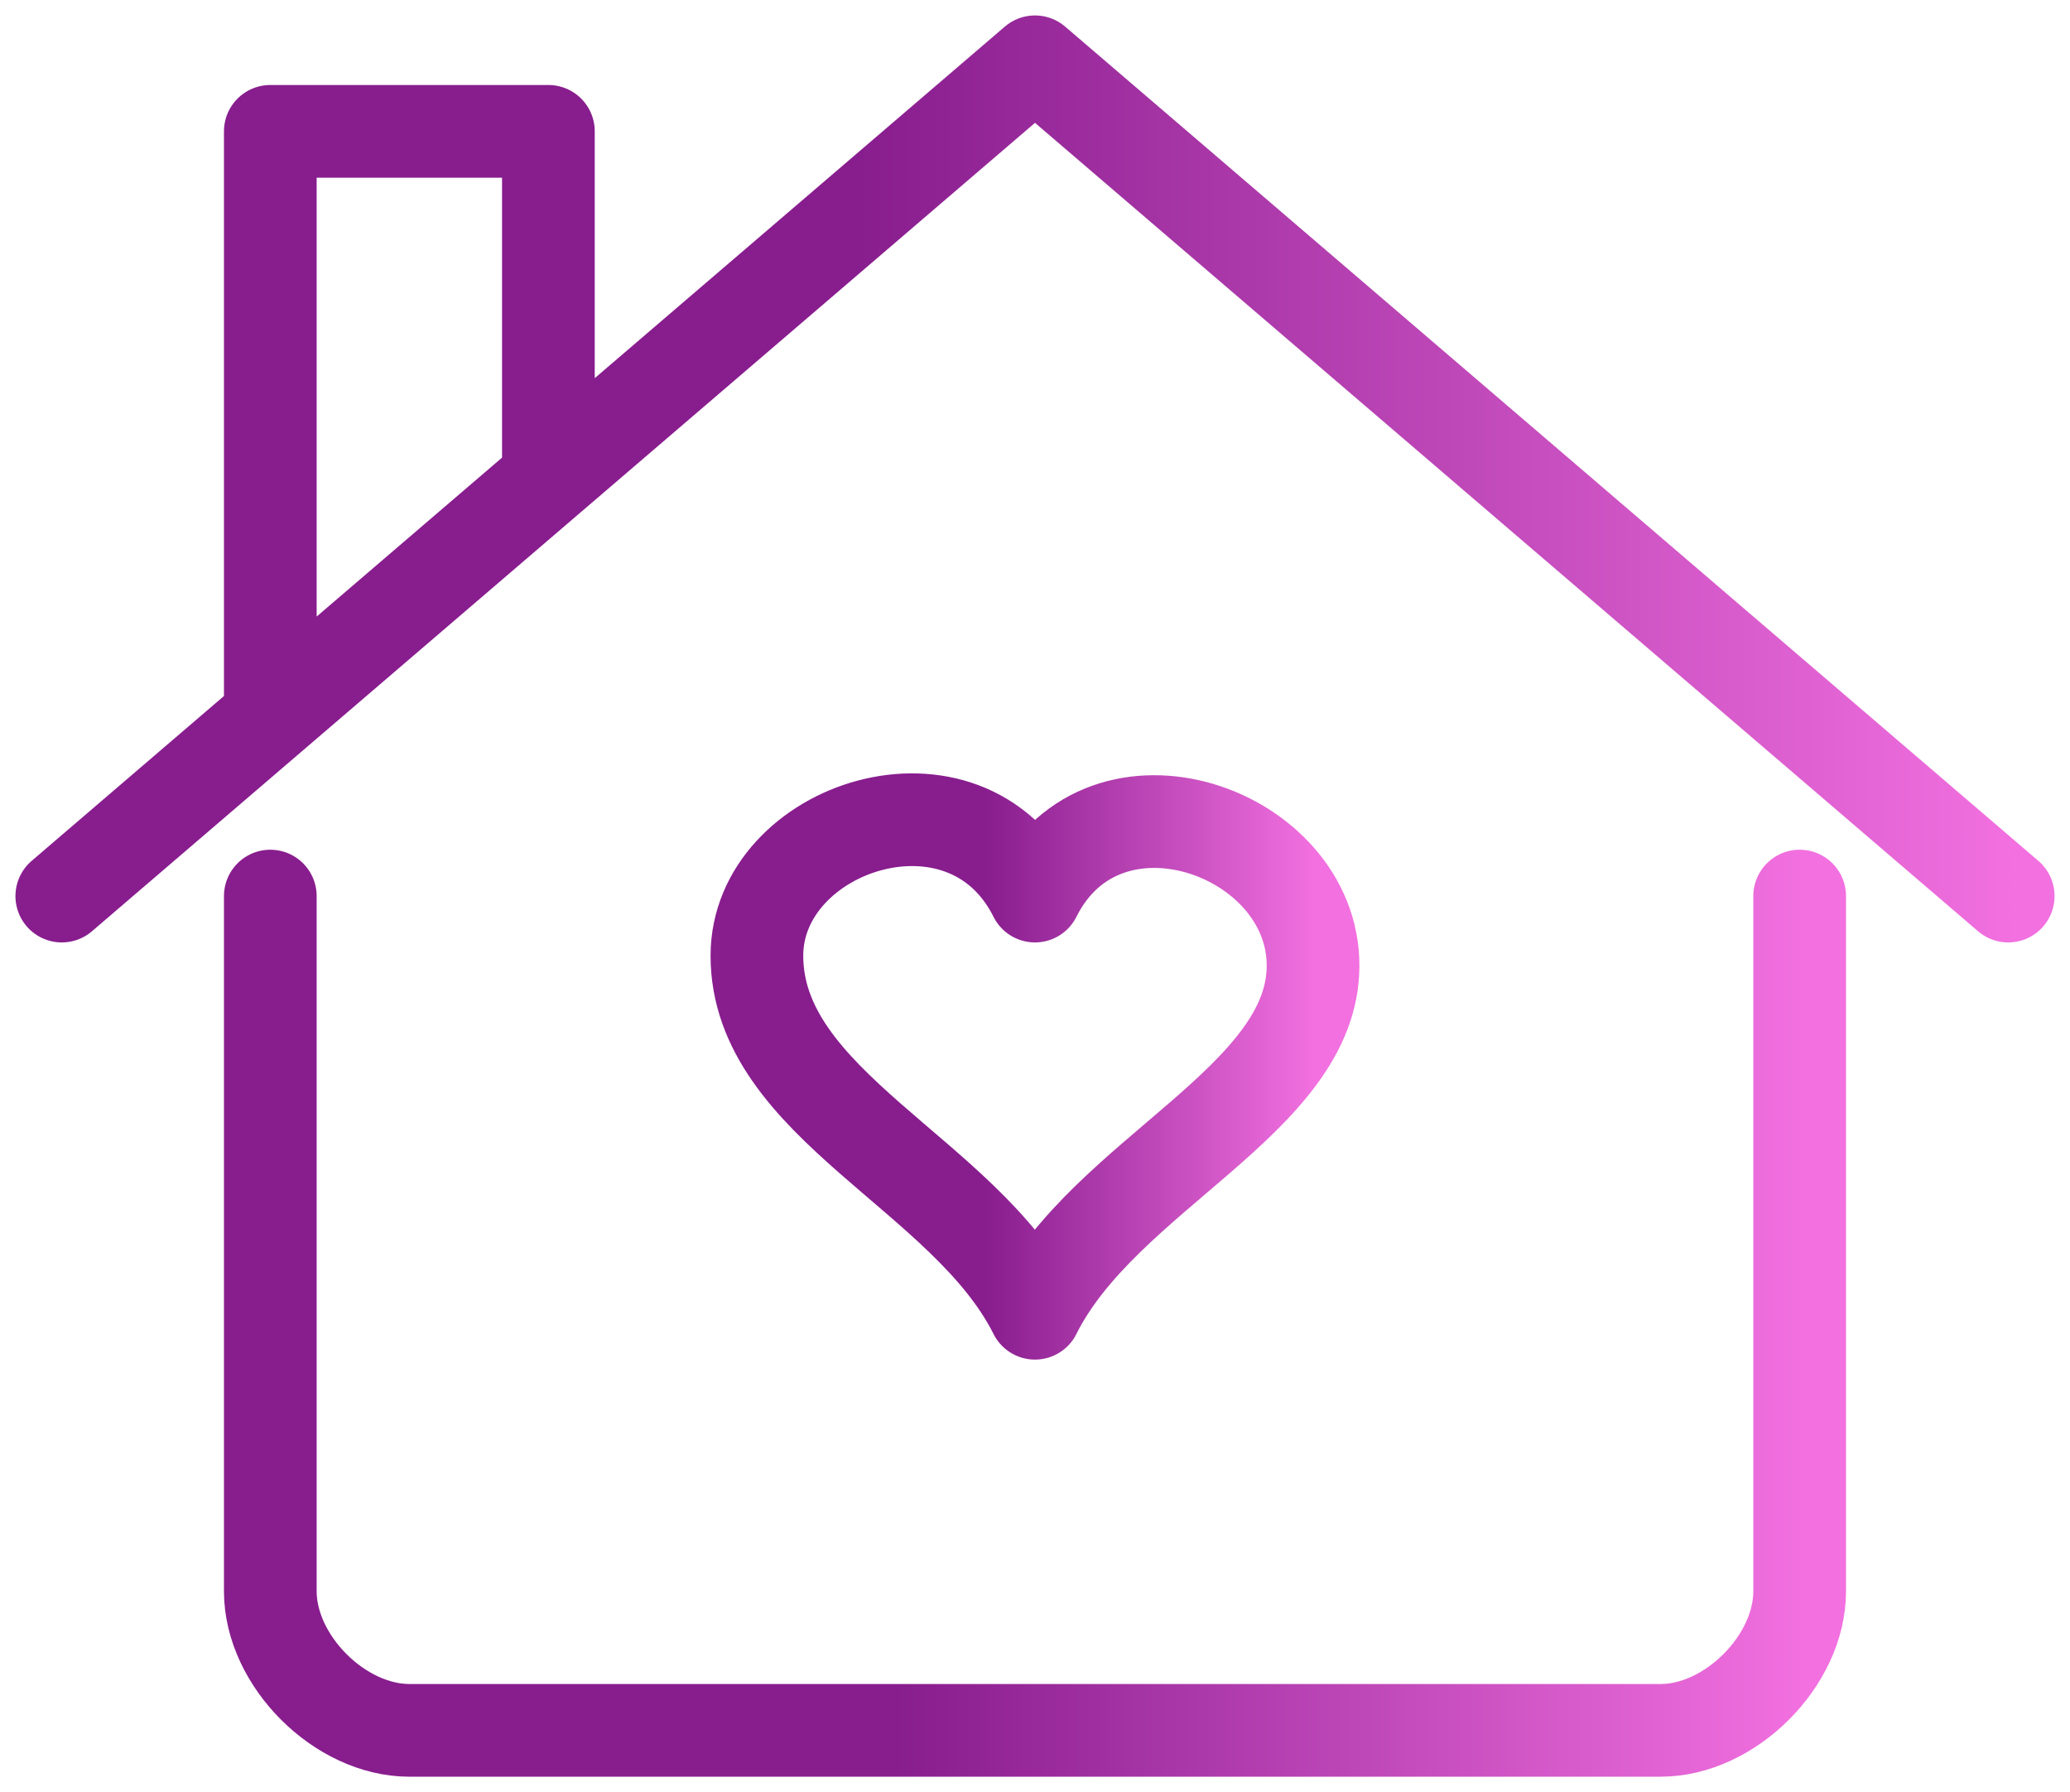
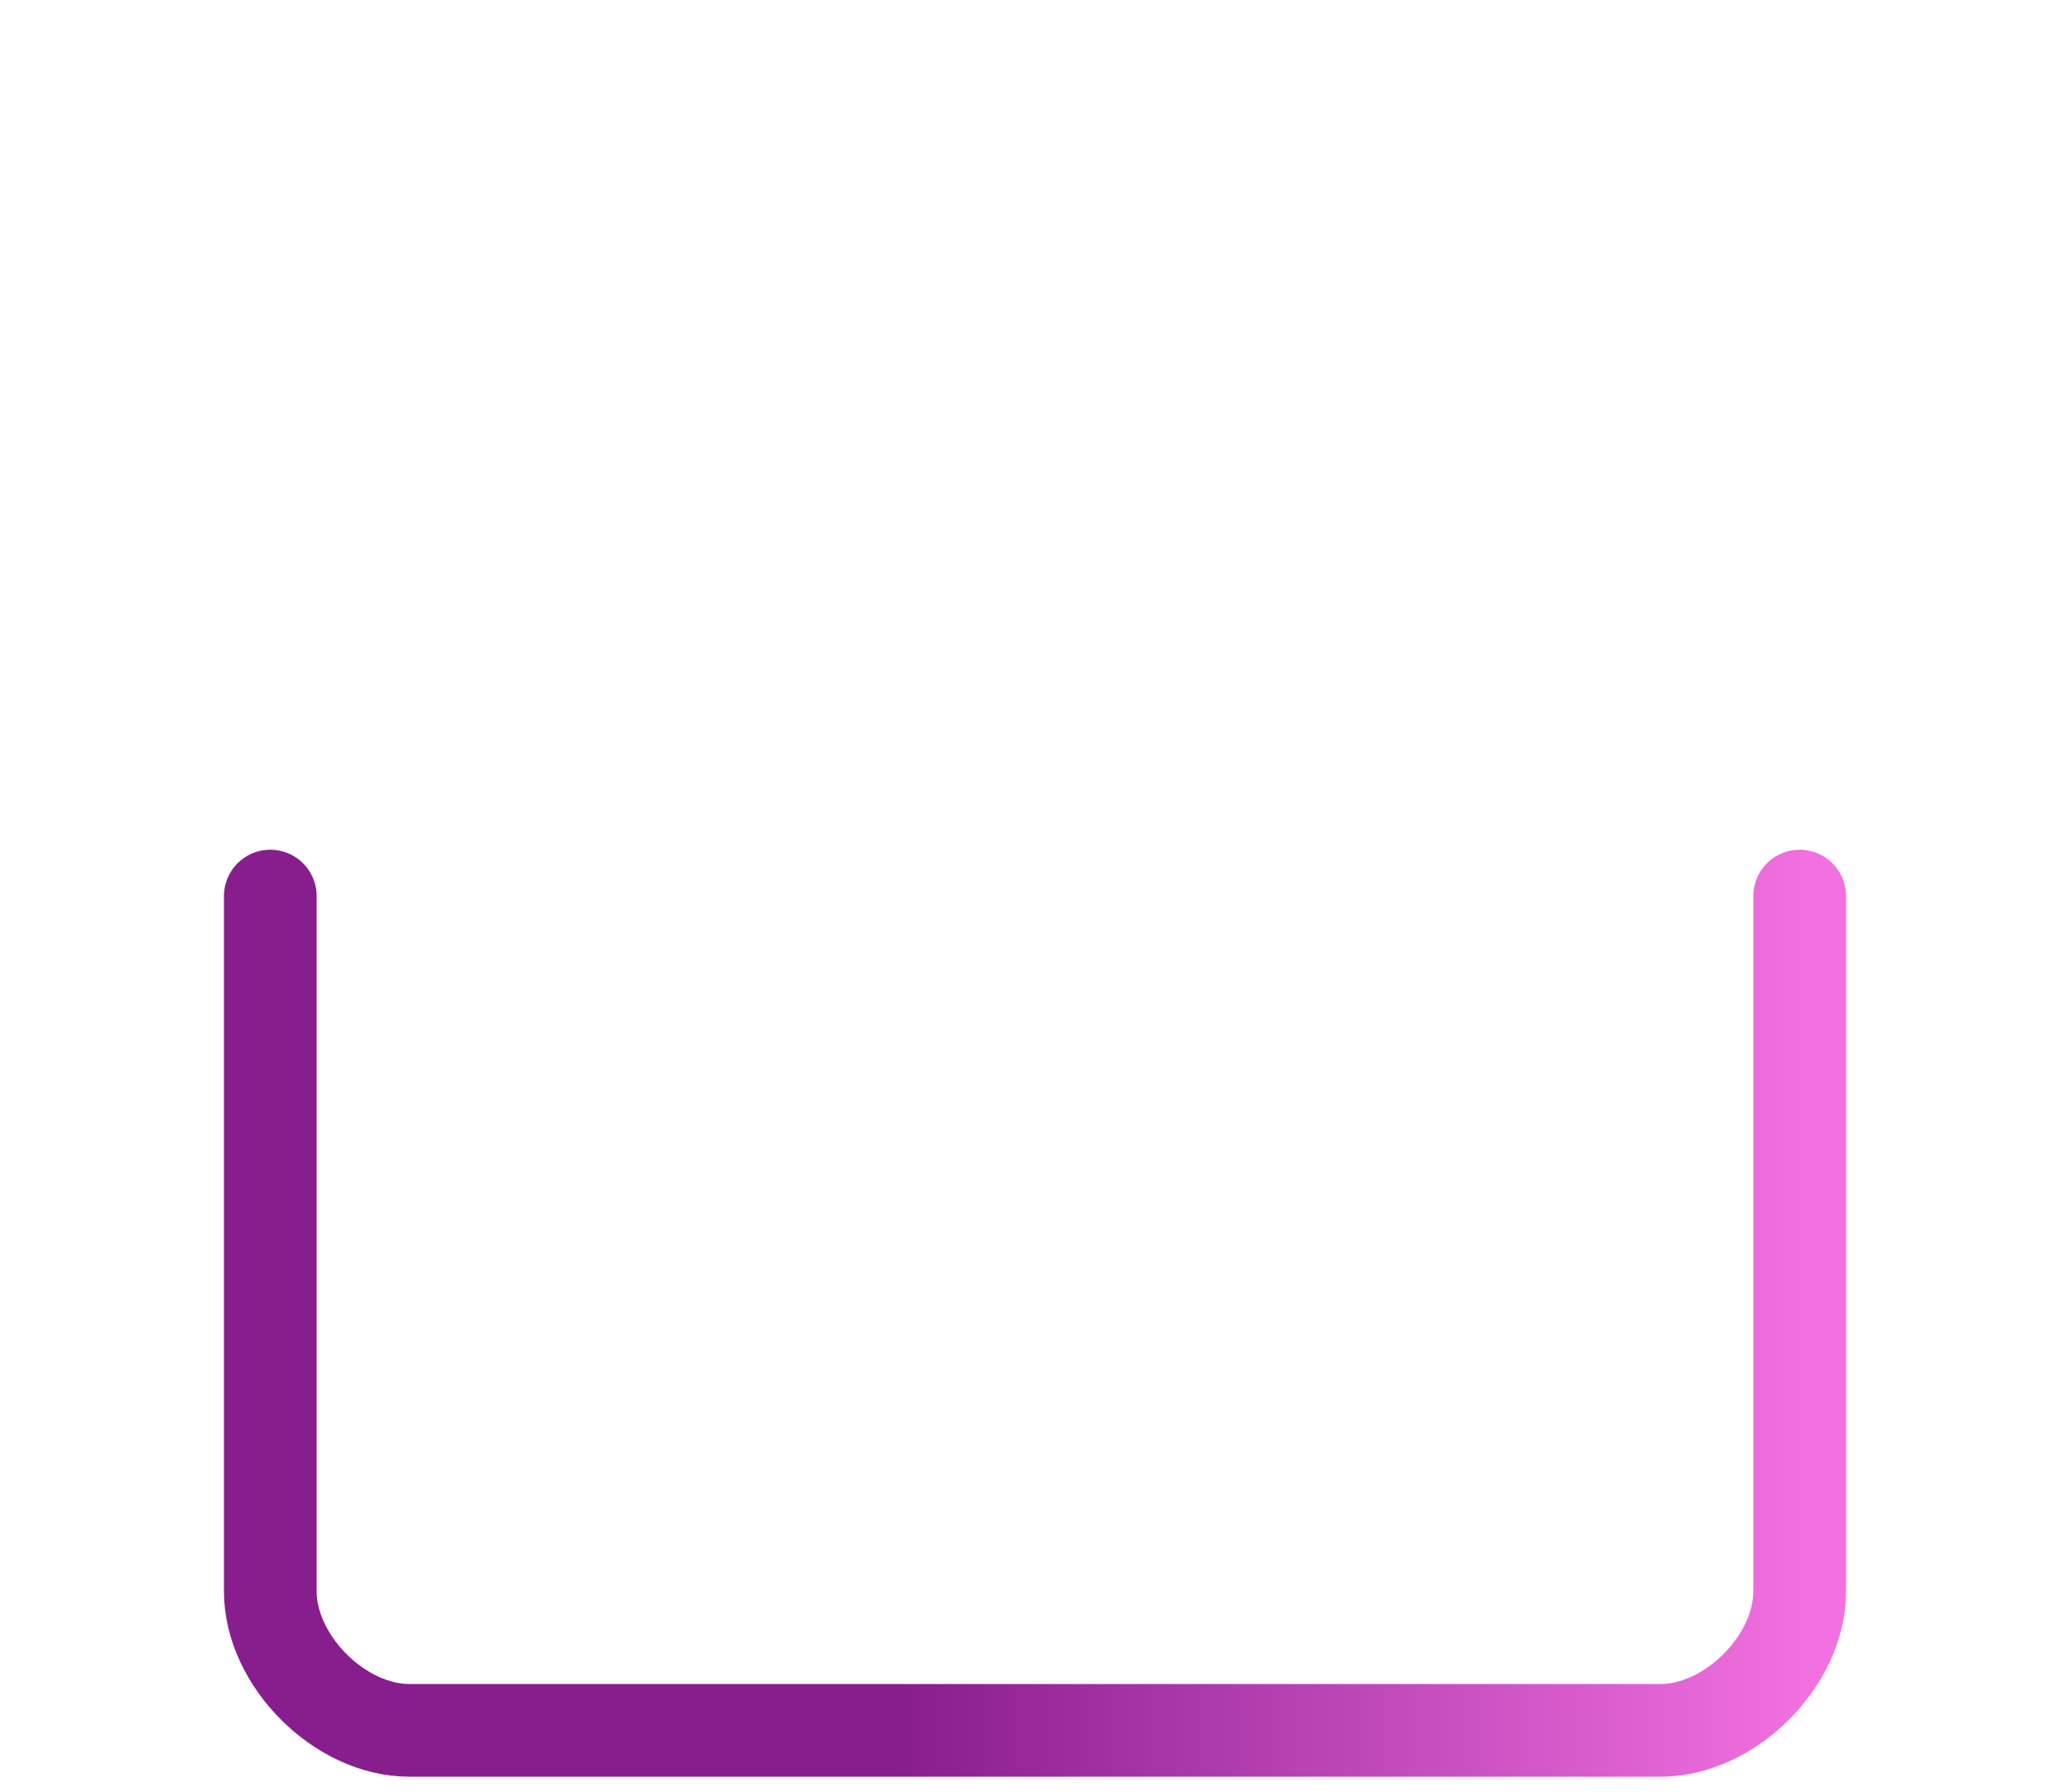
<svg xmlns="http://www.w3.org/2000/svg" width="67" height="58" viewBox="0 0 67 58" fill="none">
  <path d="M58.25 29V51.499C58.25 53.75 55.999 56 53.75 56H13.249C11 56 8.749 53.75 8.749 51.499V29" stroke="url(#paint0_linear_2549_1040)" stroke-width="3" stroke-linecap="round" stroke-linejoin="round" />
-   <path d="M33.499 42.501C31.25 38.001 24.499 35.75 24.499 30.929C24.499 26.751 31.25 24.5 33.499 29C35.749 24.5 42.5 26.906 42.5 31.25C42.5 35.593 35.747 38.001 33.499 42.499" stroke="url(#paint1_linear_2549_1040)" stroke-width="3" stroke-linecap="round" stroke-linejoin="round" />
-   <path d="M2 29L33.5 2L65 29M8.749 22.998V4.251H17.75V15.499" stroke="url(#paint2_linear_2549_1040)" stroke-width="3" stroke-linecap="round" stroke-linejoin="round" />
  <defs>
    <linearGradient id="paint0_linear_2549_1040" x1="8.909" y1="42.545" x2="58.407" y2="42.545" gradientUnits="userSpaceOnUse">
      <stop offset="0.406" stop-color="#881D8E" />
      <stop offset="1" stop-color="#F270E0" />
    </linearGradient>
    <linearGradient id="paint1_linear_2549_1040" x1="24.557" y1="34.542" x2="42.557" y2="34.542" gradientUnits="userSpaceOnUse">
      <stop offset="0.406" stop-color="#881D8E" />
      <stop offset="1" stop-color="#F270E0" />
    </linearGradient>
    <linearGradient id="paint2_linear_2549_1040" x1="2.204" y1="15.545" x2="65.2" y2="15.545" gradientUnits="userSpaceOnUse">
      <stop offset="0.406" stop-color="#881D8E" />
      <stop offset="1" stop-color="#F270E0" />
    </linearGradient>
  </defs>
</svg>